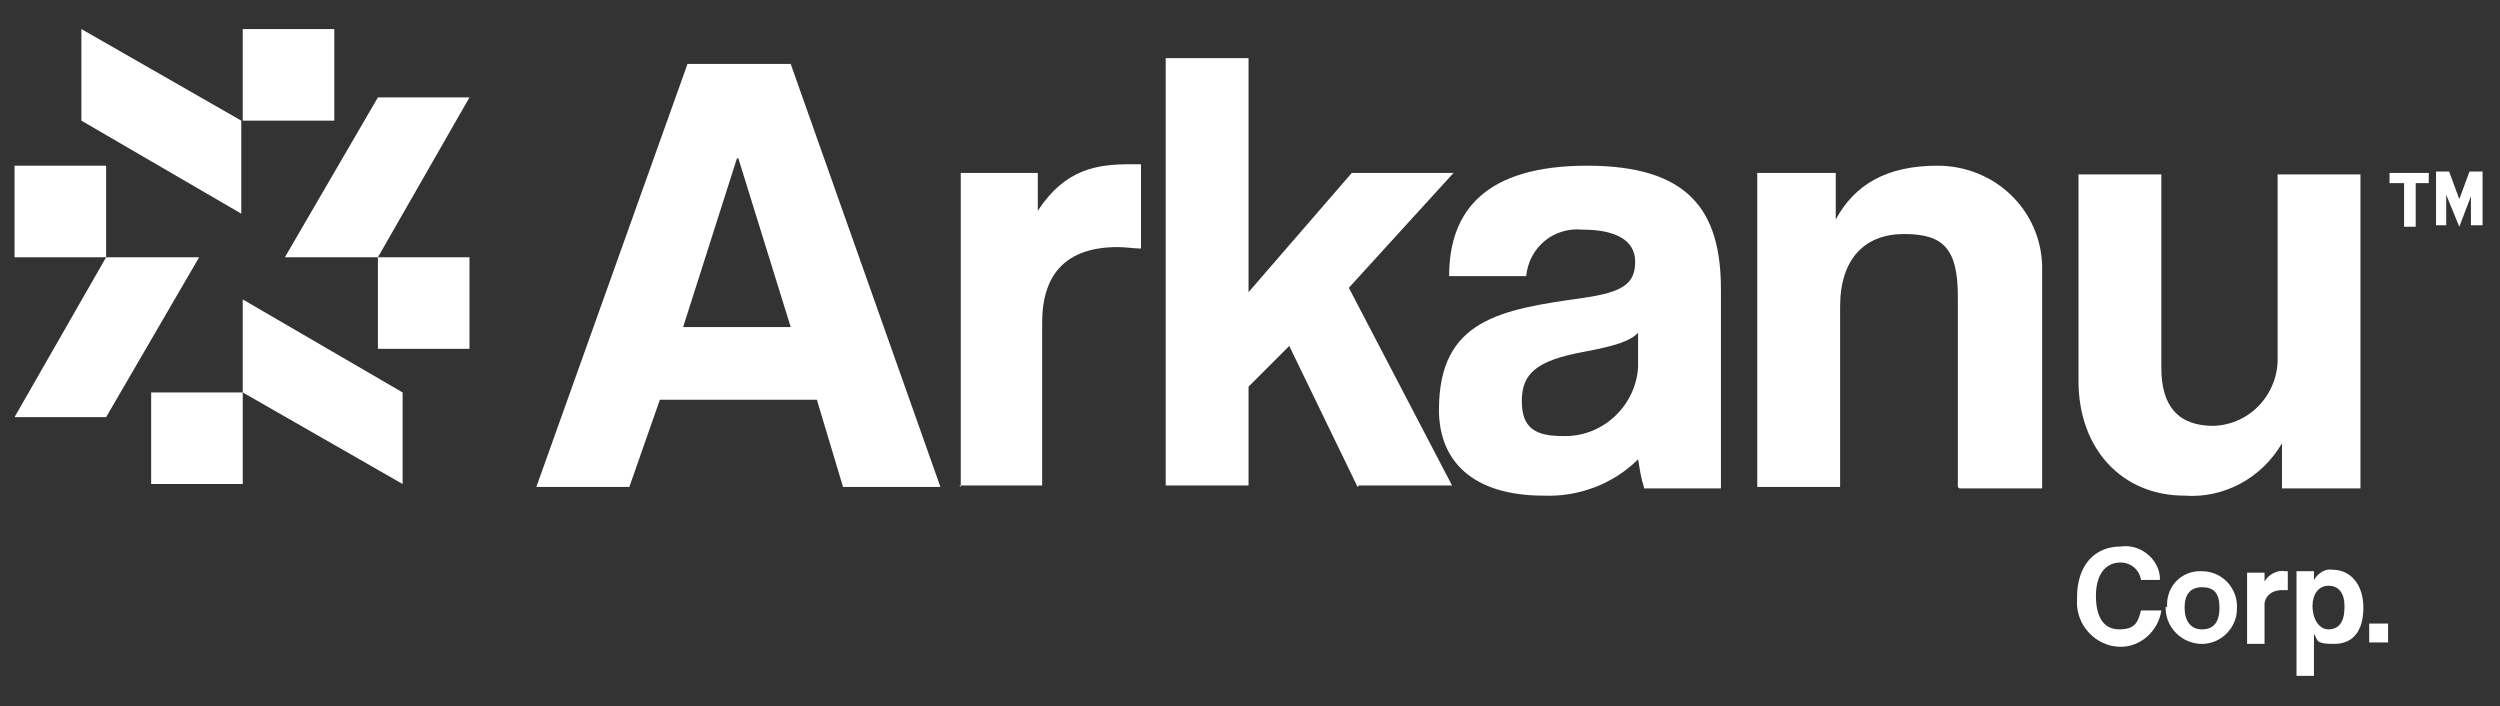
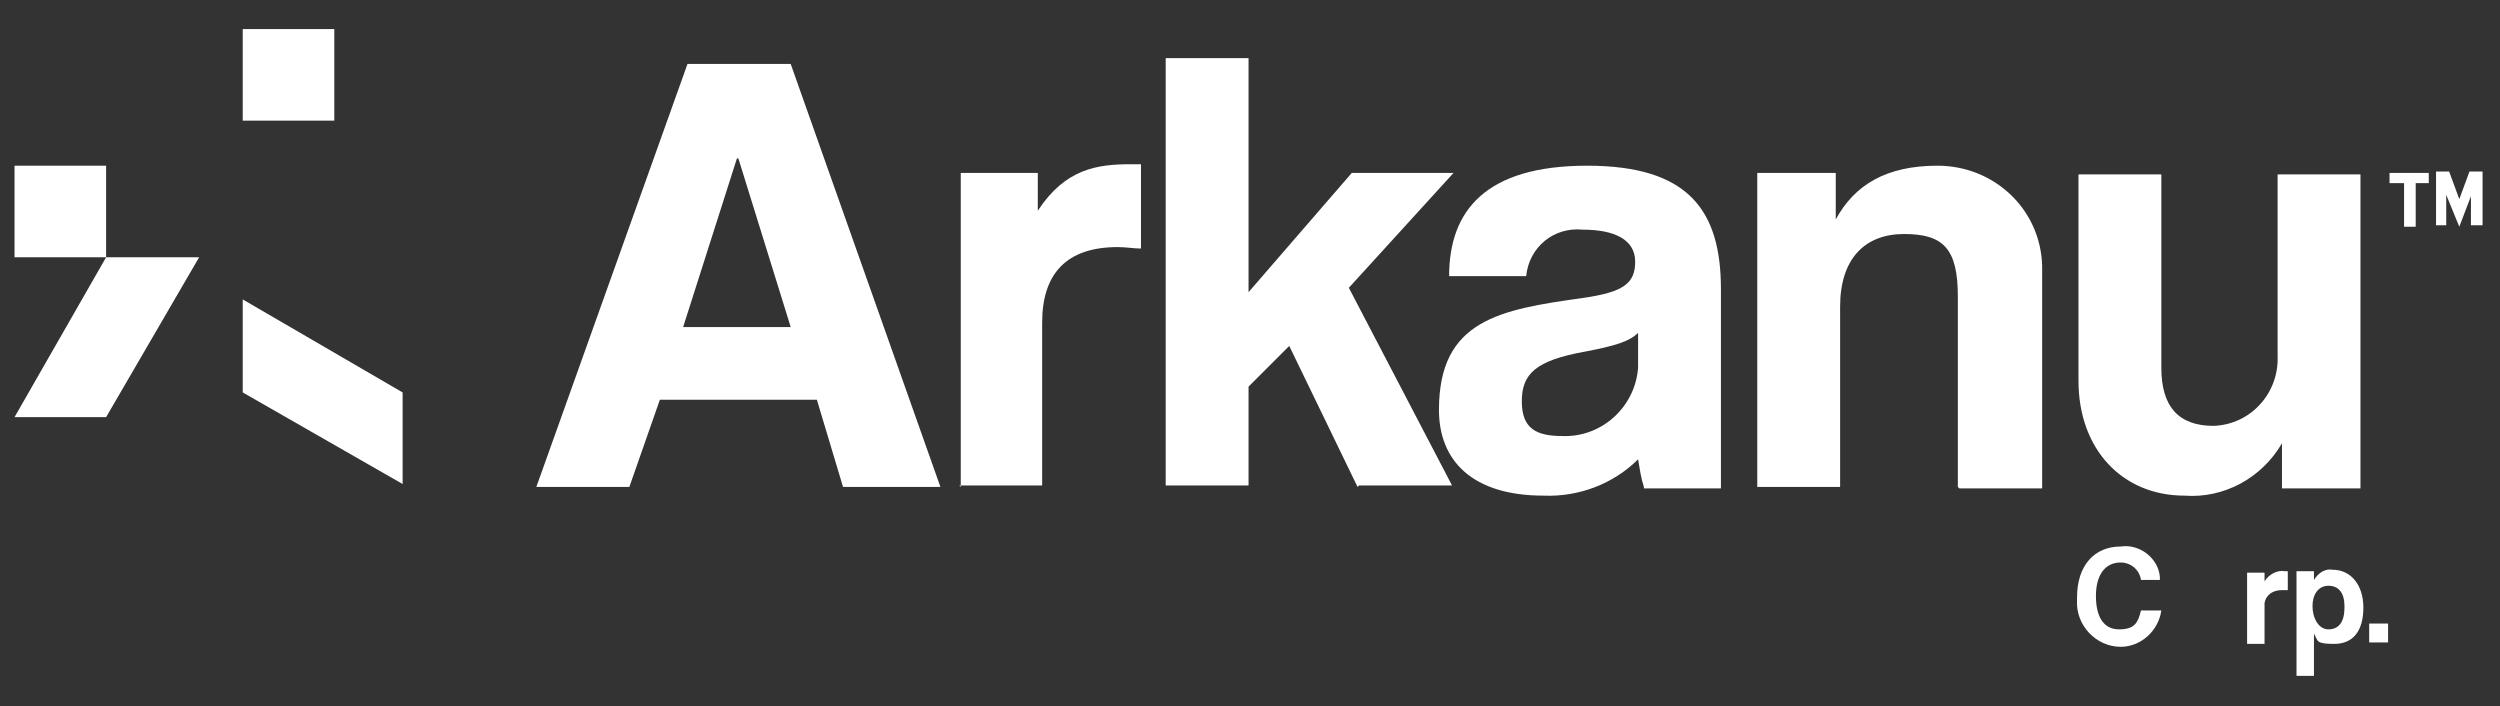
<svg xmlns="http://www.w3.org/2000/svg" id="Capa_1" version="1.1" viewBox="0 0 172 48.6">
  <rect x="0" y="0" width="172" height="48.6" fill="#333333" stroke="none" />
  <defs>
    <style>
      .st0 {
        fill: #fff;
      }
    </style>
  </defs>
  <g id="logo-arkanu-light.d6a4f703">
    <g id="Grupo_104">
      <g id="Grupo_101">
        <path id="Trazado_195" class="st0" d="M148.7,42c-.2,1.4-1.4,2.5-2.8,2.5-1.7,0-3.1-1.5-3-3.2,0,0,0-.1,0-.2,0-2.2,1.2-3.5,3-3.5,1.3-.2,2.6.8,2.7,2.1,0,0,0,.2,0,.2h-1.3c-.1-.7-.7-1.2-1.4-1.2-1.1,0-1.7.9-1.7,2.3s.5,2.3,1.6,2.3,1.3-.5,1.5-1.3h1.4Z" />
-         <path id="Trazado_196" class="st0" d="M149.1,41.8c-.1-1.3.8-2.4,2.1-2.5.1,0,.2,0,.3,0,1.4,0,2.5,1.2,2.4,2.6,0,1.3-1.1,2.4-2.4,2.4-1.3,0-2.4-1-2.5-2.3,0,0,0-.2,0-.3ZM152.7,41.8c0-1-.4-1.4-1.2-1.4s-1.2.5-1.2,1.4.4,1.5,1.2,1.5,1.2-.5,1.2-1.5h0Z" />
        <path id="Trazado_197" class="st0" d="M154.6,44.2v-4.8h1.2v.6c.3-.5.9-.8,1.4-.7h.2v1.3c-.1,0-.2,0-.4,0-.6,0-1.1.3-1.2.9,0,0,0,.2,0,.3v2.5h-1.2Z" />
        <path id="Trazado_198" class="st0" d="M158,46.4v-7.1h1.2v.6c.3-.5.8-.8,1.3-.7,1.2,0,2.1,1,2.1,2.6s-.7,2.5-2,2.5-1.1-.2-1.4-.7v2.9h-1.2ZM161.3,41.7c0-.9-.4-1.4-1.1-1.4s-1.1.6-1.1,1.4.4,1.6,1.1,1.6,1.1-.5,1.1-1.5h0Z" />
        <path id="Trazado_199" class="st0" d="M163,44.2v-1.3h1.3v1.3h-1.3Z" />
      </g>
      <g id="Grupo_103">
        <g id="Grupo_102">
          <path id="Trazado_200" class="st0" d="M58,33.5l-1.8-6h-10.8l-2.1,6h-6.4l10.4-29.1h7.1l10.3,29.1h-6.6ZM50.7,10.9h0l-3.7,11.6h7.4l-3.6-11.6Z" />
          <path id="Trazado_201" class="st0" d="M66.1,33.5V11.9h5.3v2.6c1.9-2.9,4.1-3.2,6.4-3.2h.7v5.8c-.5,0-1-.1-1.6-.1-3.5,0-5.2,1.8-5.2,5.2v11.2h-5.7Z" />
          <path id="Trazado_202" class="st0" d="M93.4,33.5l-4.7-9.7-2.8,2.8v6.8h-5.7V4h5.7v16.1l7.1-8.2h7l-7.2,7.9,7.1,13.6h-6.4Z" />
          <path id="Trazado_203" class="st0" d="M113.1,33.5c-.2-.6-.3-1.3-.4-1.9-1.7,1.7-4.1,2.6-6.5,2.5-4.9,0-7.2-2.4-7.2-5.9,0-6.2,4.2-6.9,9.9-7.7,2.8-.4,3.6-1,3.6-2.5s-1.4-2.2-3.6-2.2c-2-.2-3.7,1.2-3.9,3.2h-5.3c0-4.5,2.5-7.6,9.5-7.6s9.2,3.1,9.2,8.5v13.7h-5.3ZM112.7,22.9c-.6.6-1.6.9-3.7,1.3-3.3.6-4.3,1.5-4.3,3.4s1,2.4,2.8,2.4c2.7.1,5-2,5.2-4.7,0,0,0,0,0,0v-2.4h0Z" />
          <path id="Trazado_204" class="st0" d="M134.7,33.5v-13.1c0-3.3-1-4.3-3.7-4.3s-4.4,1.7-4.4,5v12.4h-5.7V11.9h5.4v3.2c1.3-2.4,3.5-3.7,7-3.7,3.9,0,7.1,3,7.2,6.9,0,.1,0,.2,0,.3v15h-5.7Z" />
          <path id="Trazado_205" class="st0" d="M157,33.5v-3c-1.4,2.4-4,3.8-6.7,3.6-4.3,0-7.3-3.2-7.3-7.9v-14.2h5.7v13.3c0,2.7,1.2,4,3.6,4,2.6-.1,4.5-2.3,4.4-4.8,0,0,0,0,0,0v-12.5h5.7v21.6h-5.4Z" />
        </g>
        <path id="Trazado_206" class="st0" d="M165.4,15.6v-3h-1v-.7h2.7v.7h-.9v3h-.8ZM170,15.6v-2.1l-.8,2.1-.9-2.2v2.1h-.7v-3.7h.9l.7,1.9.7-1.9h.9v3.7h-.8Z" />
      </g>
    </g>
    <g id="Grupo_109">
      <g id="Grupo_105">
-         <path id="Trazado_207" class="st0" d="M5.6,8.3V2l11,6.3v6.4l-11-6.4Z" />
        <rect id="Rectángulo_107" class="st0" x="16.7" y="2" width="6.3" height="6.3" />
      </g>
      <g id="Grupo_106">
        <path id="Trazado_208" class="st0" d="M7.3,28.7H1l6.3-11h6.4l-6.4,11Z" />
        <rect id="Rectángulo_108" class="st0" x="1" y="11.4" width="6.3" height="6.3" />
      </g>
      <g id="Grupo_107">
        <path id="Trazado_209" class="st0" d="M27.7,27v6.3l-11-6.3v-6.4l11,6.4Z" />
-         <rect id="Rectángulo_109" class="st0" x="10.4" y="27" width="6.3" height="6.3" />
      </g>
      <g id="Grupo_108">
-         <path id="Trazado_210" class="st0" d="M26,6.7h6.3l-6.3,11h-6.4l6.4-11Z" />
-         <rect id="Rectángulo_110" class="st0" x="26" y="17.7" width="6.3" height="6.3" />
-       </g>
+         </g>
    </g>
  </g>
</svg>